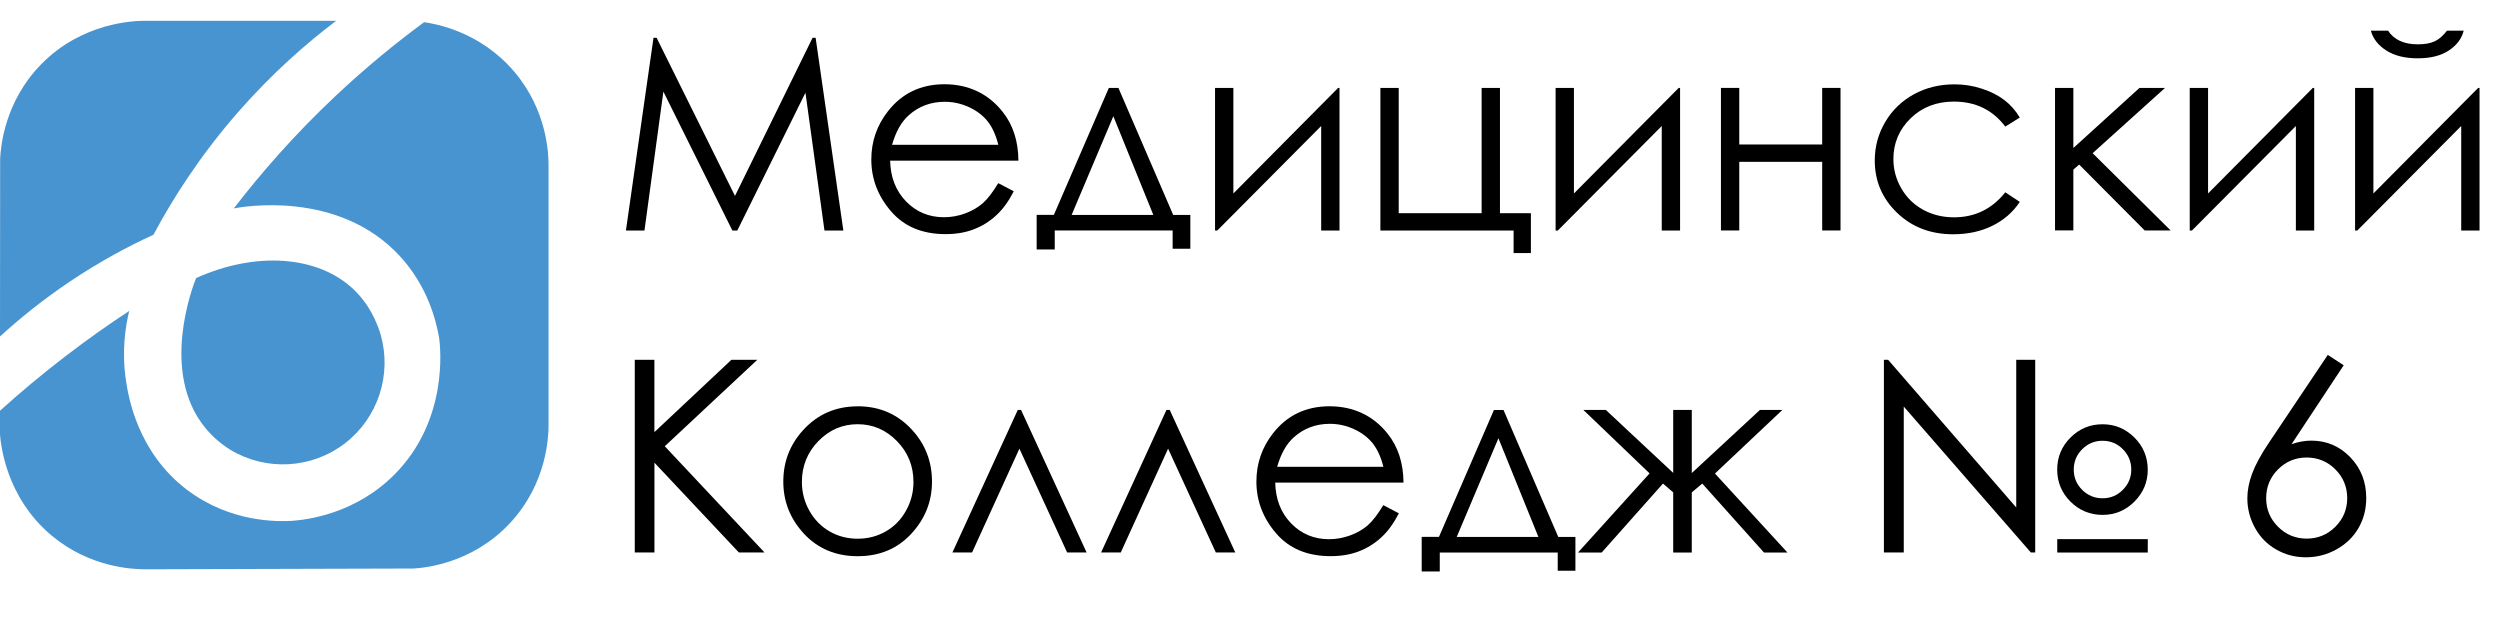
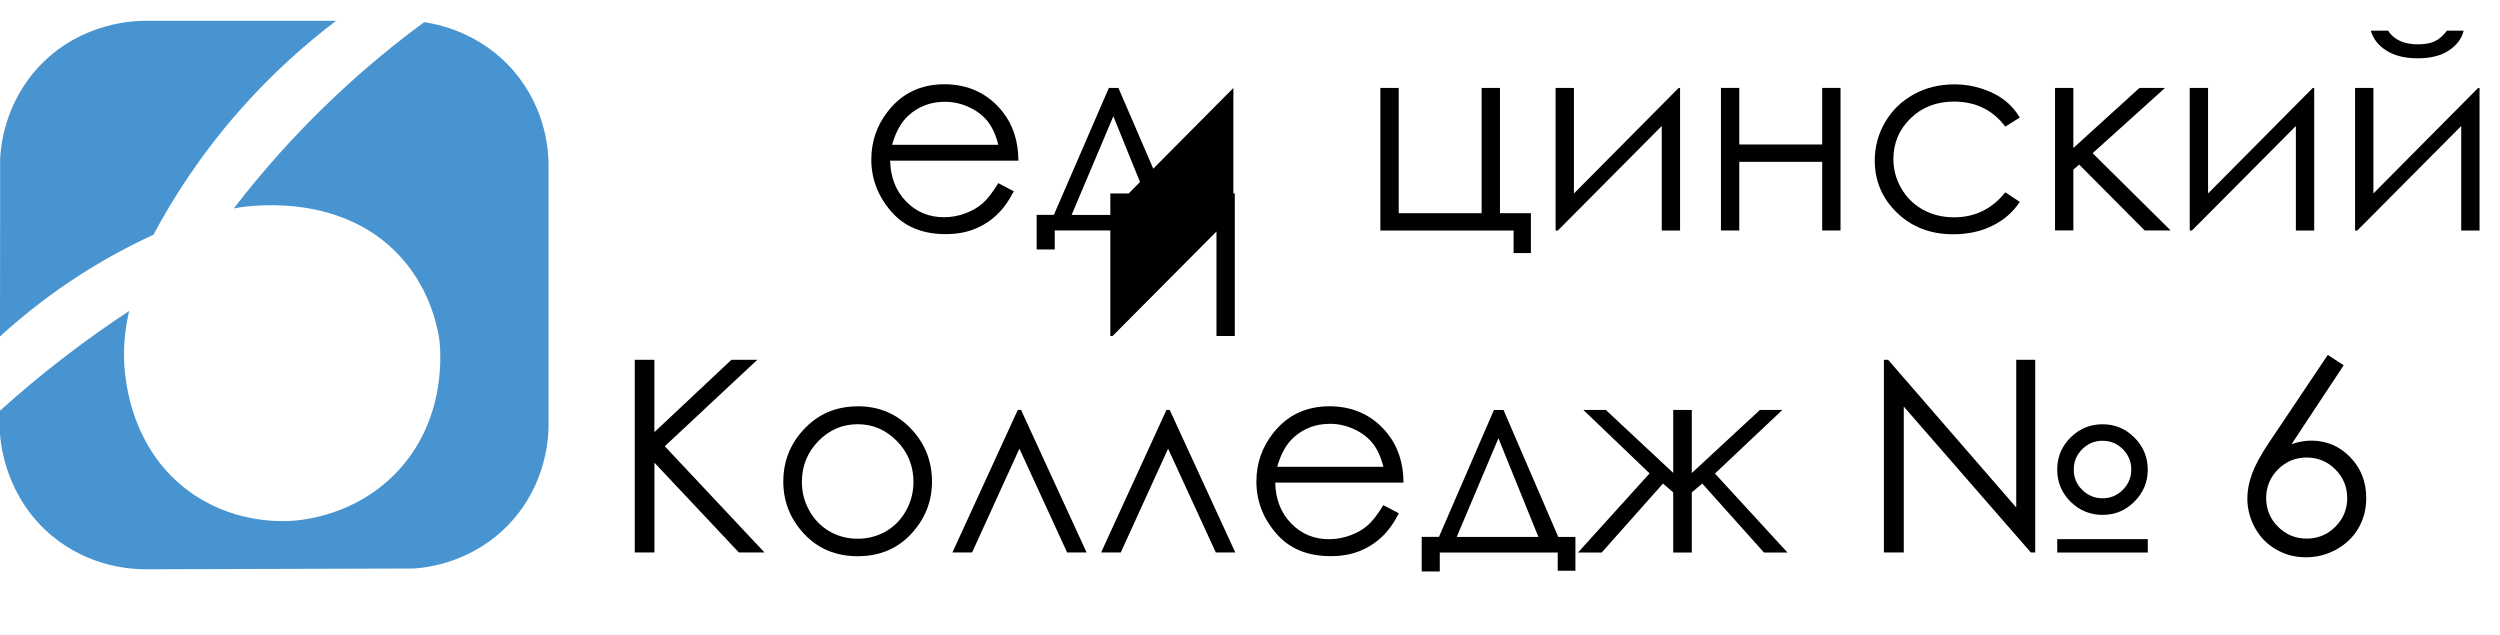
<svg xmlns="http://www.w3.org/2000/svg" id="_Слой_1" data-name="Слой 1" viewBox="0 0 505.93 128.46">
  <defs>
    <style> .cls-1 { fill: #4894d0; } </style>
  </defs>
  <g>
-     <path d="m126.67,46.65l5.58-39h.63l15.86,32,15.7-32h.62l5.61,39h-3.82l-3.85-27.89-13.79,27.89h-1l-13.96-28.11-3.83,28.11h-3.77Z" />
    <path d="m202.03,37.07l3.13,1.64c-1.03,2.02-2.21,3.64-3.56,4.88-1.34,1.24-2.86,2.18-4.54,2.82-1.68.65-3.58.97-5.71.97-4.71,0-8.39-1.54-11.04-4.63-2.65-3.08-3.98-6.57-3.98-10.46,0-3.66,1.12-6.92,3.37-9.78,2.85-3.64,6.66-5.46,11.44-5.46s8.85,1.87,11.78,5.6c2.09,2.63,3.15,5.92,3.18,9.86h-25.96c.07,3.35,1.14,6.1,3.21,8.24,2.07,2.14,4.63,3.21,7.67,3.21,1.47,0,2.9-.25,4.29-.77,1.39-.51,2.57-1.19,3.54-2.03s2.03-2.21,3.16-4.09Zm0-7.77c-.5-1.98-1.22-3.56-2.16-4.75-.95-1.18-2.2-2.14-3.76-2.86-1.56-.72-3.19-1.09-4.91-1.09-2.83,0-5.27.91-7.3,2.73-1.49,1.33-2.61,3.31-3.37,5.97h21.5Z" />
    <path d="m213.27,43.49l11.13-25.69h1.94l11.08,25.69h3.47v6.84h-3.58v-3.69h-23.86v3.84h-3.66v-7h3.49Zm12.04-19.97l-8.44,19.97h16.53l-8.09-19.97Z" />
-     <path d="m249.6,17.8v21.35l21.19-21.35h.29v28.85h-3.71v-21.15l-21.03,21.15h-.45v-28.85h3.71Z" />
+     <path d="m249.6,17.8v21.35h.29v28.85h-3.71v-21.15l-21.03,21.15h-.45v-28.85h3.71Z" />
    <path d="m306.32,46.65h-26.97v-28.85h3.71v25.35h16.78v-25.35h3.71v25.35h6.26v8.06h-3.5v-4.56Z" />
    <path d="m318.52,17.8v21.35l21.19-21.35h.29v28.85h-3.71v-21.15l-21.03,21.15h-.45v-28.85h3.71Z" />
    <path d="m368.76,32.75h-16.78v13.89h-3.71v-28.85h3.71v11.45h16.78v-11.45h3.71v28.85h-3.71v-13.89Z" />
    <path d="m408.75,23.79l-2.94,1.83c-2.54-3.38-6.01-5.06-10.41-5.06-3.51,0-6.43,1.13-8.75,3.39-2.32,2.26-3.48,5.01-3.48,8.24,0,2.1.53,4.08,1.6,5.93s2.53,3.29,4.4,4.32c1.86,1.02,3.95,1.54,6.26,1.54,4.24,0,7.7-1.69,10.38-5.06l2.94,1.94c-1.38,2.08-3.23,3.69-5.55,4.83-2.32,1.15-4.97,1.72-7.94,1.72-4.56,0-8.34-1.45-11.35-4.35-3.01-2.9-4.51-6.43-4.51-10.58,0-2.79.7-5.39,2.11-7.78,1.41-2.4,3.34-4.26,5.79-5.61s5.21-2.02,8.25-2.02c1.91,0,3.75.29,5.53.88,1.78.58,3.28,1.34,4.52,2.28s2.29,2.13,3.16,3.58Z" />
    <path d="m415.88,17.8h3.71v12.15l13.37-12.15h5.17l-14.64,13.2,15.79,15.64h-5.25l-13.27-13.34-1.17,1.03v12.3h-3.71v-28.85Z" />
    <path d="m446.85,17.8v21.35l21.19-21.35h.29v28.85h-3.71v-21.15l-21.03,21.15h-.45v-28.85h3.71Z" />
    <path d="m480.31,17.8v21.35l21.19-21.35h.29v28.85h-3.71v-21.15l-21.03,21.15h-.45v-28.85h3.71Zm-.53-11.59h3.5c.6.92,1.41,1.61,2.41,2.07,1.01.46,2.21.69,3.61.69s2.55-.2,3.42-.61,1.69-1.12,2.47-2.15h3.39c-.39,1.59-1.38,2.92-2.98,3.99-1.6,1.07-3.71,1.6-6.32,1.6s-4.72-.53-6.36-1.58c-1.64-1.05-2.69-2.39-3.13-4.02Z" />
    <path d="m128.45,72.81h3.98v14.64l15.59-14.64h5.24l-18.73,17.5,20.19,21.5h-5.19l-17.09-18.17v18.17h-3.98v-39Z" />
    <path d="m173.58,82.22c4.44,0,8.13,1.61,11.05,4.83,2.66,2.93,3.98,6.41,3.98,10.42s-1.4,7.55-4.21,10.57-6.42,4.52-10.82,4.52-8.04-1.51-10.85-4.52c-2.81-3.01-4.21-6.54-4.21-10.57s1.33-7.46,3.98-10.39c2.92-3.23,6.61-4.85,11.08-4.85Zm-.01,3.63c-3.09,0-5.74,1.14-7.96,3.42-2.22,2.28-3.33,5.04-3.33,8.27,0,2.09.51,4.03,1.52,5.83,1.01,1.8,2.38,3.19,4.1,4.18s3.61,1.47,5.67,1.47,3.95-.49,5.67-1.47c1.72-.98,3.09-2.37,4.1-4.18,1.01-1.8,1.52-3.75,1.52-5.83,0-3.23-1.11-5.99-3.34-8.27s-4.87-3.42-7.94-3.42Z" />
    <path d="m219.91,111.81h-3.95l-9.66-21.01-9.58,21.01h-3.98l13.23-28.85h.66l13.27,28.85Z" />
    <path d="m250,111.81h-3.95l-9.66-21.01-9.58,21.01h-3.98l13.23-28.85h.66l13.27,28.85Z" />
    <path d="m279.96,102.24l3.13,1.64c-1.03,2.01-2.21,3.64-3.56,4.88s-2.86,2.18-4.54,2.82c-1.68.65-3.58.97-5.71.97-4.71,0-8.39-1.54-11.04-4.63-2.65-3.08-3.98-6.57-3.98-10.46,0-3.66,1.12-6.92,3.37-9.78,2.85-3.64,6.66-5.46,11.44-5.46s8.85,1.87,11.78,5.59c2.09,2.63,3.15,5.92,3.18,9.86h-25.96c.07,3.35,1.14,6.1,3.21,8.24,2.07,2.14,4.63,3.21,7.67,3.21,1.47,0,2.9-.26,4.29-.77,1.39-.51,2.57-1.19,3.54-2.03.97-.85,2.03-2.21,3.16-4.09Zm0-7.77c-.5-1.98-1.22-3.56-2.16-4.75-.95-1.18-2.2-2.14-3.76-2.86-1.56-.72-3.19-1.09-4.91-1.09-2.83,0-5.27.91-7.3,2.73-1.49,1.33-2.61,3.31-3.37,5.97h21.5Z" />
    <path d="m291.2,108.66l11.13-25.69h1.94l11.08,25.69h3.47v6.84h-3.58v-3.69h-23.87v3.84h-3.66v-7h3.49Zm12.04-19.97l-8.44,19.97h16.53l-8.09-19.97Z" />
    <path d="m338.61,82.96h3.76v12.77l13.79-12.77h4.54l-13.64,12.87,14.67,15.98h-4.75l-12.49-13.95-2.12,1.78v12.17h-3.76v-12.17l-2.07-1.78-12.4,13.95h-4.79l14.48-16.01-13.4-12.84h4.54l13.64,12.74v-12.74Z" />
    <path d="m381.25,111.81v-39h.85l25.93,29.89v-29.89h3.84v39h-.88l-25.72-29.53v29.53h-4.03Zm53.4-16.78c0,2.51-.9,4.67-2.69,6.47-1.79,1.8-3.95,2.7-6.46,2.7s-4.71-.9-6.5-2.69c-1.79-1.79-2.68-3.96-2.68-6.48s.9-4.69,2.69-6.48c1.79-1.79,3.95-2.69,6.48-2.69s4.66.9,6.46,2.69c1.79,1.79,2.69,3.96,2.69,6.48Zm-18.32,14.08h18.32v2.71h-18.32v-2.71Zm14.98-14.08c0-1.61-.57-2.98-1.7-4.12-1.13-1.14-2.5-1.71-4.11-1.71s-2.98.57-4.12,1.71-1.71,2.51-1.71,4.12.57,2.98,1.71,4.11c1.14,1.13,2.51,1.7,4.12,1.7s2.96-.57,4.1-1.71,1.71-2.51,1.71-4.1Z" />
    <path d="m471.09,71.83l3.21,2.09-10.55,15.96c1.41-.48,2.74-.71,3.98-.71,3.1,0,5.73,1.12,7.89,3.35s3.24,4.99,3.24,8.26c0,2.25-.52,4.27-1.57,6.08-1.04,1.81-2.53,3.25-4.45,4.32s-3.99,1.6-6.2,1.6-4.13-.52-5.96-1.55c-1.83-1.03-3.27-2.49-4.31-4.36s-1.57-3.88-1.57-6.02c0-1.59.32-3.27.97-5.02s1.8-3.88,3.47-6.35l11.84-17.66Zm-4.28,20.76c-2.27,0-4.2.8-5.8,2.4s-2.4,3.54-2.4,5.82.8,4.19,2.4,5.79,3.54,2.4,5.8,2.4,4.2-.8,5.8-2.4,2.4-3.53,2.4-5.79-.8-4.22-2.4-5.82-3.54-2.4-5.8-2.4Z" />
  </g>
  <path class="cls-1" d="m85.83,4.49c2.2.31,11.37,1.85,18.33,10.12,6.57,7.81,6.85,16.48,6.85,18.83v52.54c0,2.07-.19,11.83-7.93,20.02-7.66,8.11-17.28,8.92-19.37,9.05-18.16.06-36.32.11-54.48.16-2.48-.02-11.08-.38-18.8-6.84C1.19,100.62.16,89.94,0,87.91v-4.79c3.95-3.57,8.33-7.26,13.17-10.97,4.47-3.44,8.83-6.5,12.98-9.23-.76,3.14-1.57,8.18-.64,14.2.46,3,2.23,14.4,12.44,22.08,8.73,6.56,18.26,6.38,21.18,6.2,2.77-.21,12.68-1.28,20.74-9.41,10.93-11.03,9.25-25.75,9-27.59-.63-3.68-2.4-10.54-7.95-16.57-12.49-13.56-32.17-9.94-33.61-9.65,5.45-7.08,12.26-14.93,20.68-22.84,6.17-5.8,12.21-10.71,17.83-14.84h0Z" />
  <path class="cls-1" d="m31.06,47.5c3.82-7.16,9.34-15.93,17.24-24.94,6.9-7.87,13.82-13.88,19.73-18.35H29.23c-1.99.01-12.58.26-20.93,8.83C.87,20.65.15,29.78.03,32.09c-.01,12-.02,24-.03,36,3.84-3.51,8.52-7.33,14.09-11.08,6.1-4.1,11.9-7.18,16.97-9.51Z" />
-   <path class="cls-1" d="m39.68,56.27c-.77,1.94-7.25,19.01,1.77,30.21,1.19,1.48,2.83,3.08,5.14,4.53,7.26,4.39,16.52,3.87,23.23-1.3,6.66-5.13,9.53-13.87,7.22-21.97-1.41-4.69-3.75-7.51-5.38-9.08-7.24-6.97-19.87-7.84-31.98-2.39h0Z" />
</svg>